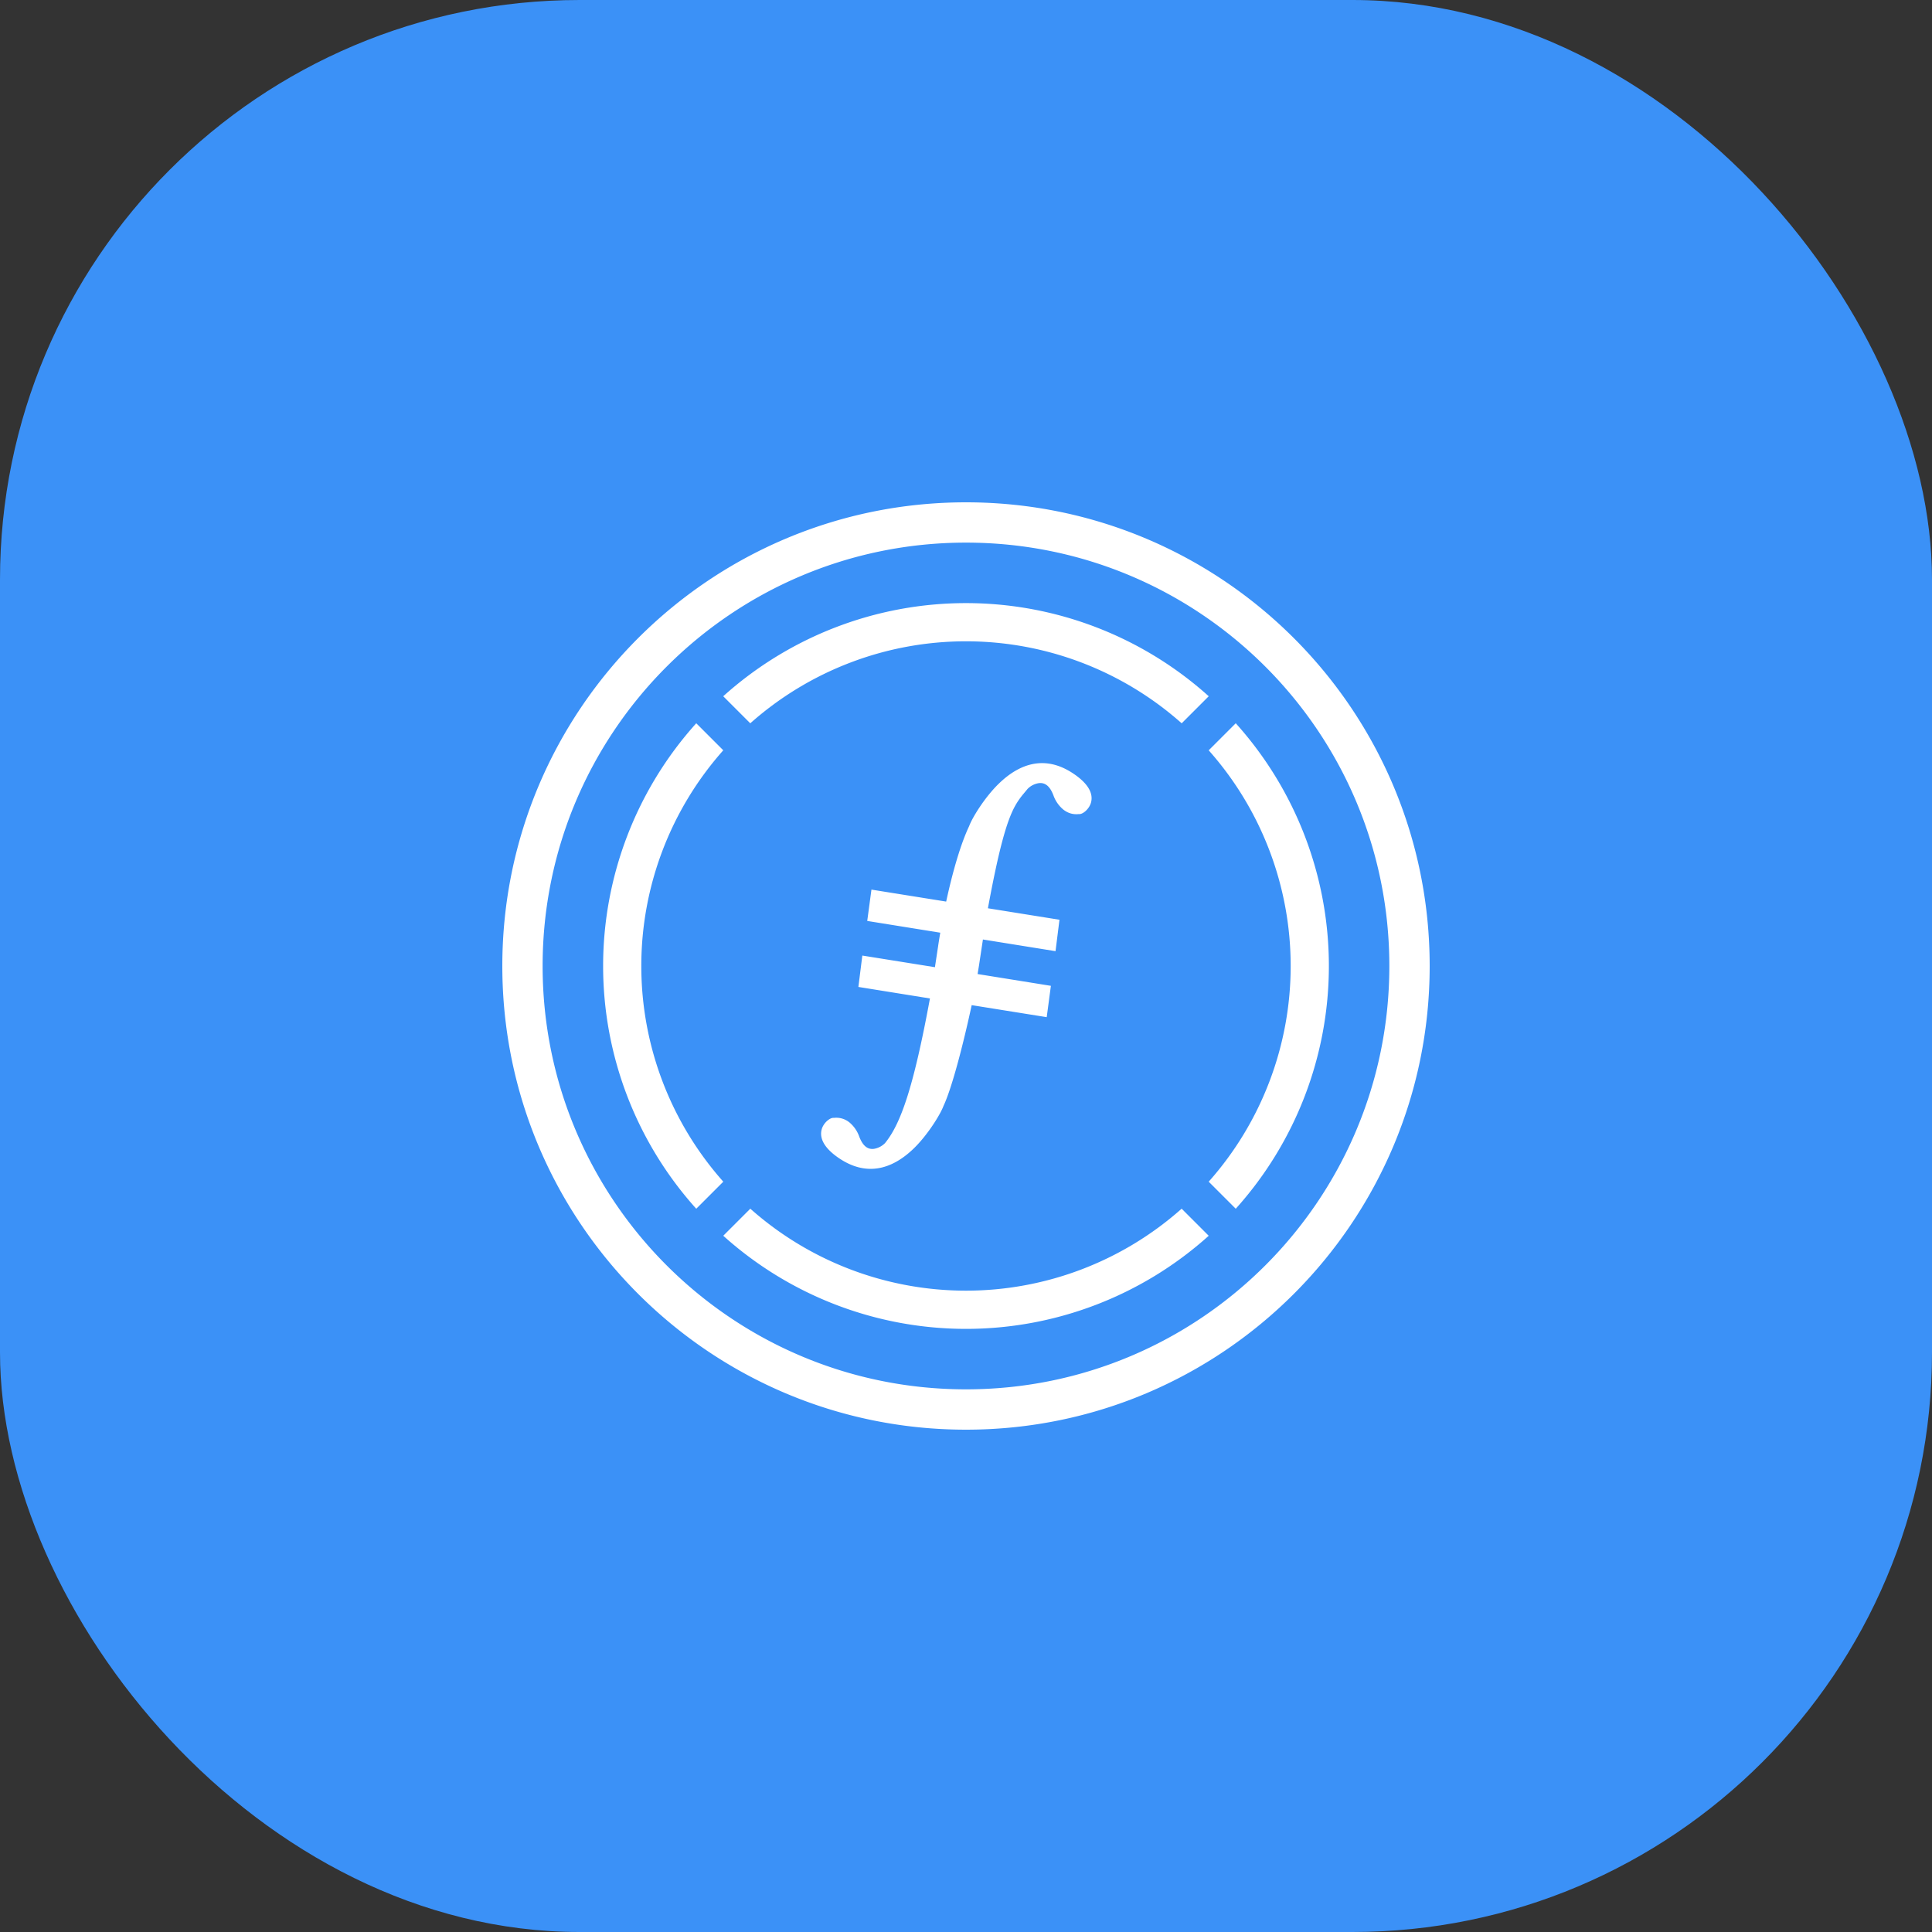
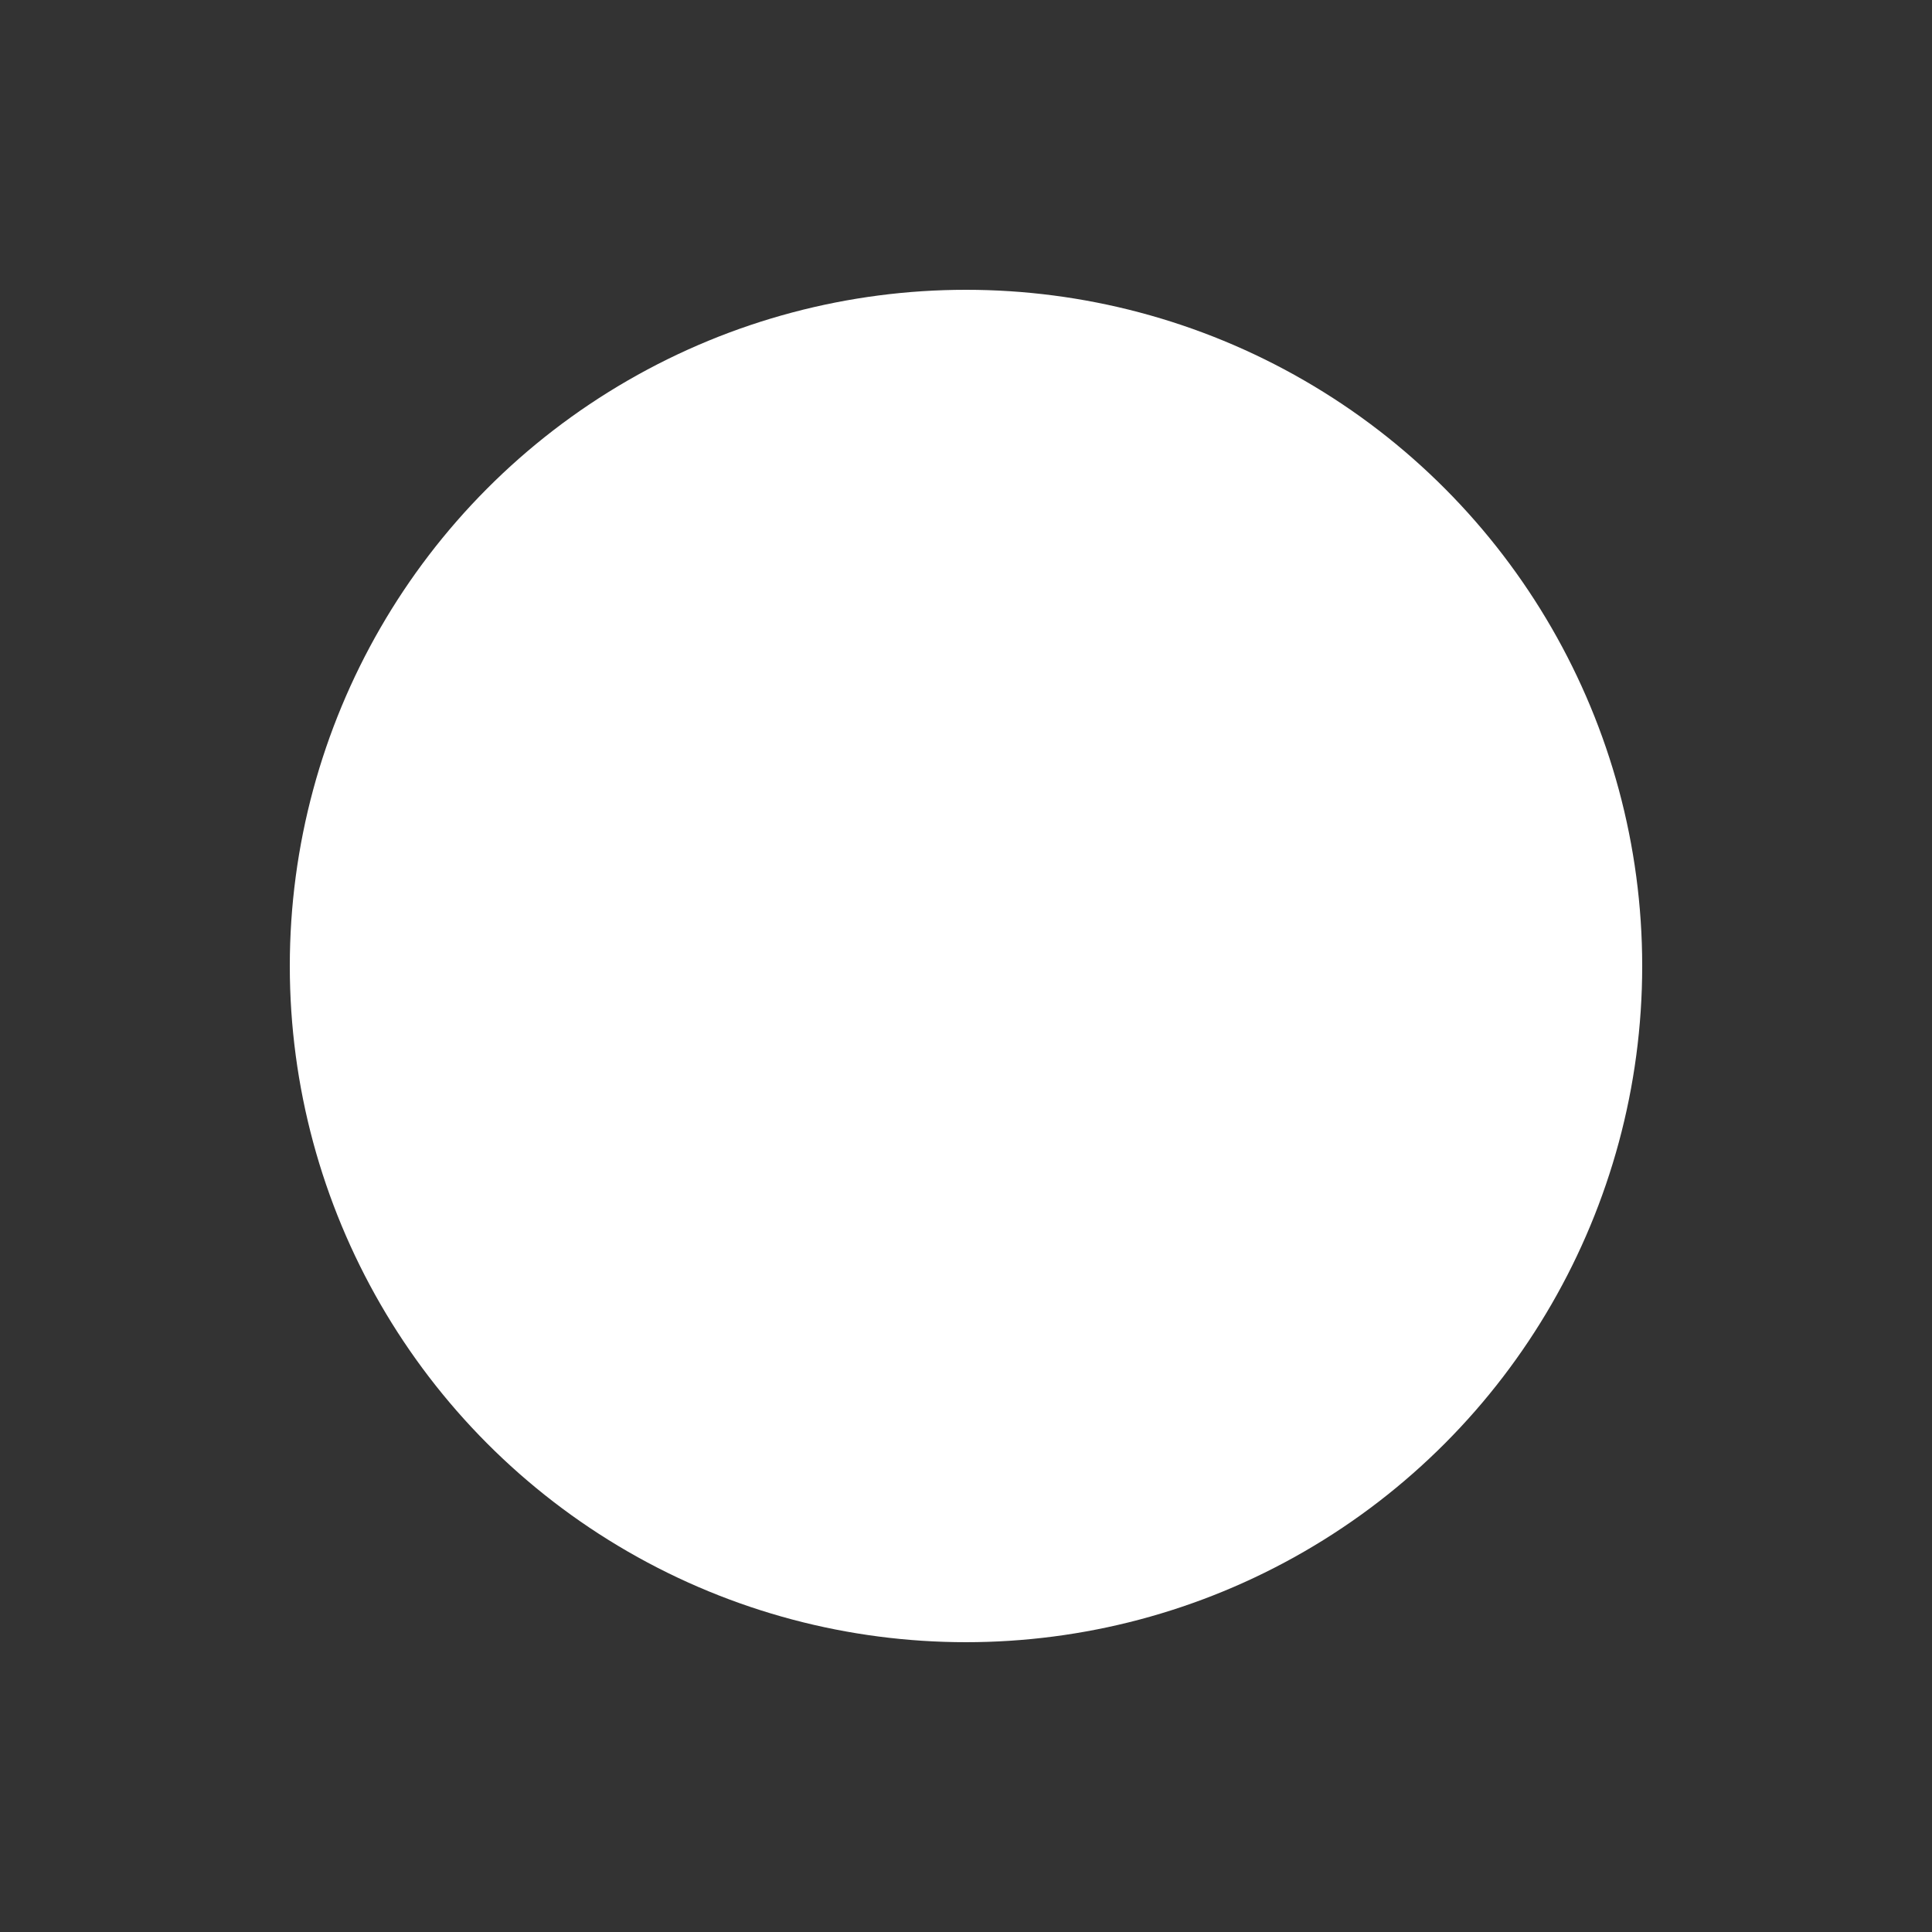
<svg xmlns="http://www.w3.org/2000/svg" width="40" height="40" viewBox="0 0 40 40" fill="none">
  <rect x="0" y="0" width="40" height="40" fill="#333333" stroke="none" />
-   <rect fill="#3B91F7" width="40" height="40" rx="12" />
  <g transform="translate(4 4)">
    <circle cx="16" cy="16" r="14" fill="#fff" />
    <svg width="32" height="32" viewBox="0 0 40 40">
-       <circle cx="20" cy="20" r="20" fill="#3B91F7" />
-       <path fill-rule="evenodd" clip-rule="evenodd" d="M20 9.043C13.949 9.043 9.043 13.95 9.043 20c0 6.051 4.906 10.956 10.957 10.956 6.051 0 10.956-4.905 10.956-10.956 0-6.051-4.905-10.957-10.956-10.957zM8 20c0-6.627 5.373-12 12-12s12 5.373 12 12-5.373 12-12 12S8 26.627 8 20zm5.718-5.582a8.404 8.404 0 00.001 11.164l-.7.7a9.392 9.392 0 010-12.564l.7.7zm12.564 12.563a9.392 9.392 0 01-12.564 0l.7-.7a8.404 8.404 0 0011.163 0l.7.7zm0-13.962l-.7.7a8.404 8.404 0 00-11.165 0l-.7-.7a9.392 9.392 0 0112.565 0zm.699.699a9.392 9.392 0 010 12.564l-.7-.7a8.404 8.404 0 000-11.164l.7-.7zm-6.9 2.663c-.218.46-.424 1.167-.594 1.952l-1.934-.31-.109.811 1.89.304c-.02.12-.04.239-.057.359l-.081.534-1.879-.301-.102.812 1.852.298c-.417 2.259-.747 3.237-1.163 3.744a.523.523 0 01-.287.148c-.156.02-.284-.066-.38-.317a.845.845 0 00-.249-.363.535.535 0 00-.408-.121c-.094-.015-.27.126-.316.301-.062.237.08.488.435.732.694.478 1.362.33 1.957-.25.357-.349.682-.875.763-1.096.209-.441.504-1.56.728-2.605l1.942.311.108-.811-1.897-.305.037-.225.02-.134.081-.535 1.879.302.102-.813-1.852-.297c.28-1.513.481-2.243.7-2.642.063-.114.137-.221.221-.32l.108-.13a.52.52 0 01.287-.146c.156-.02.284.065.38.316a.845.845 0 00.25.363c.131.106.27.136.407.121.094.015.27-.126.316-.302.062-.236-.08-.487-.435-.73-.694-.479-1.362-.331-1.957.25-.357.347-.683.875-.763 1.095z" fill="#fff" />
+       <path fill-rule="evenodd" clip-rule="evenodd" d="M20 9.043C13.949 9.043 9.043 13.95 9.043 20c0 6.051 4.906 10.956 10.957 10.956 6.051 0 10.956-4.905 10.956-10.956 0-6.051-4.905-10.957-10.956-10.957zM8 20c0-6.627 5.373-12 12-12s12 5.373 12 12-5.373 12-12 12S8 26.627 8 20zm5.718-5.582a8.404 8.404 0 00.001 11.164l-.7.7a9.392 9.392 0 010-12.564l.7.7zm12.564 12.563a9.392 9.392 0 01-12.564 0l.7-.7a8.404 8.404 0 0011.163 0l.7.7zm0-13.962l-.7.7a8.404 8.404 0 00-11.165 0l-.7-.7a9.392 9.392 0 0112.565 0za9.392 9.392 0 010 12.564l-.7-.7a8.404 8.404 0 000-11.164l.7-.7zm-6.9 2.663c-.218.46-.424 1.167-.594 1.952l-1.934-.31-.109.811 1.89.304c-.02.12-.04.239-.057.359l-.081.534-1.879-.301-.102.812 1.852.298c-.417 2.259-.747 3.237-1.163 3.744a.523.523 0 01-.287.148c-.156.02-.284-.066-.38-.317a.845.845 0 00-.249-.363.535.535 0 00-.408-.121c-.094-.015-.27.126-.316.301-.062.237.08.488.435.732.694.478 1.362.33 1.957-.25.357-.349.682-.875.763-1.096.209-.441.504-1.56.728-2.605l1.942.311.108-.811-1.897-.305.037-.225.02-.134.081-.535 1.879.302.102-.813-1.852-.297c.28-1.513.481-2.243.7-2.642.063-.114.137-.221.221-.32l.108-.13a.52.52 0 01.287-.146c.156-.02.284.065.38.316a.845.845 0 00.25.363c.131.106.27.136.407.121.094.015.27-.126.316-.302.062-.236-.08-.487-.435-.73-.694-.479-1.362-.331-1.957.25-.357.347-.683.875-.763 1.095z" fill="#fff" />
    </svg>
  </g>
</svg>